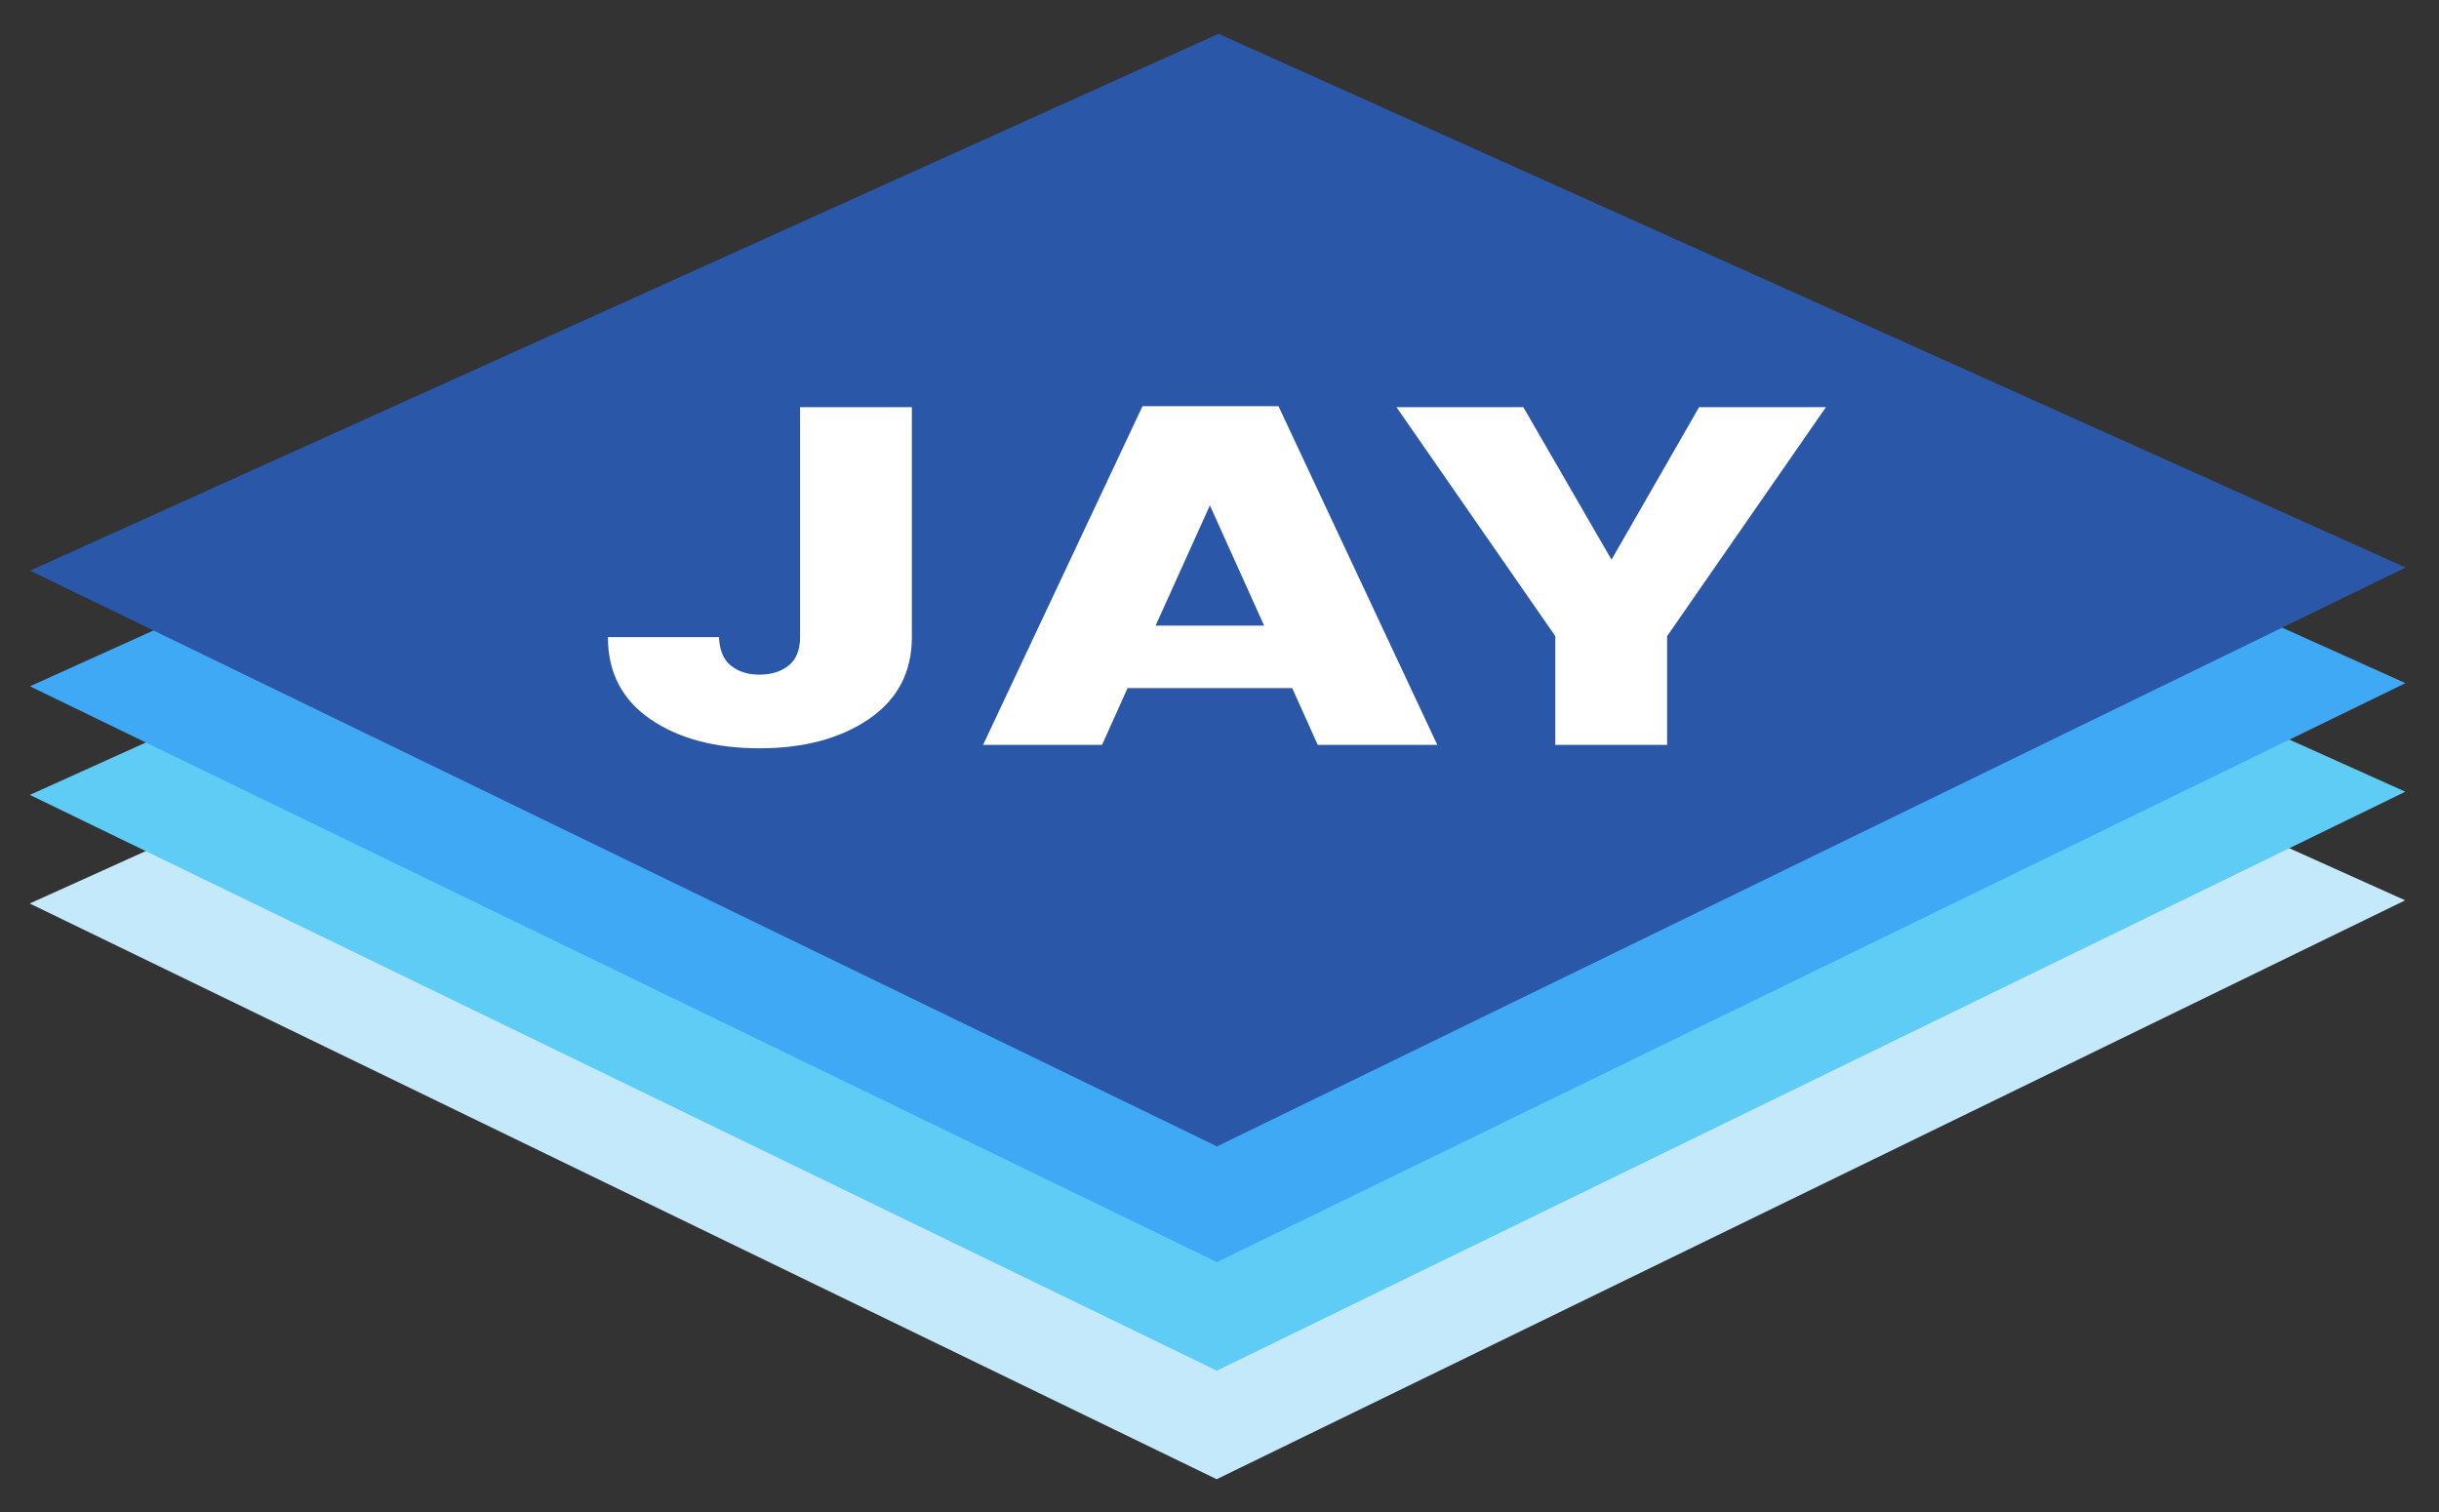
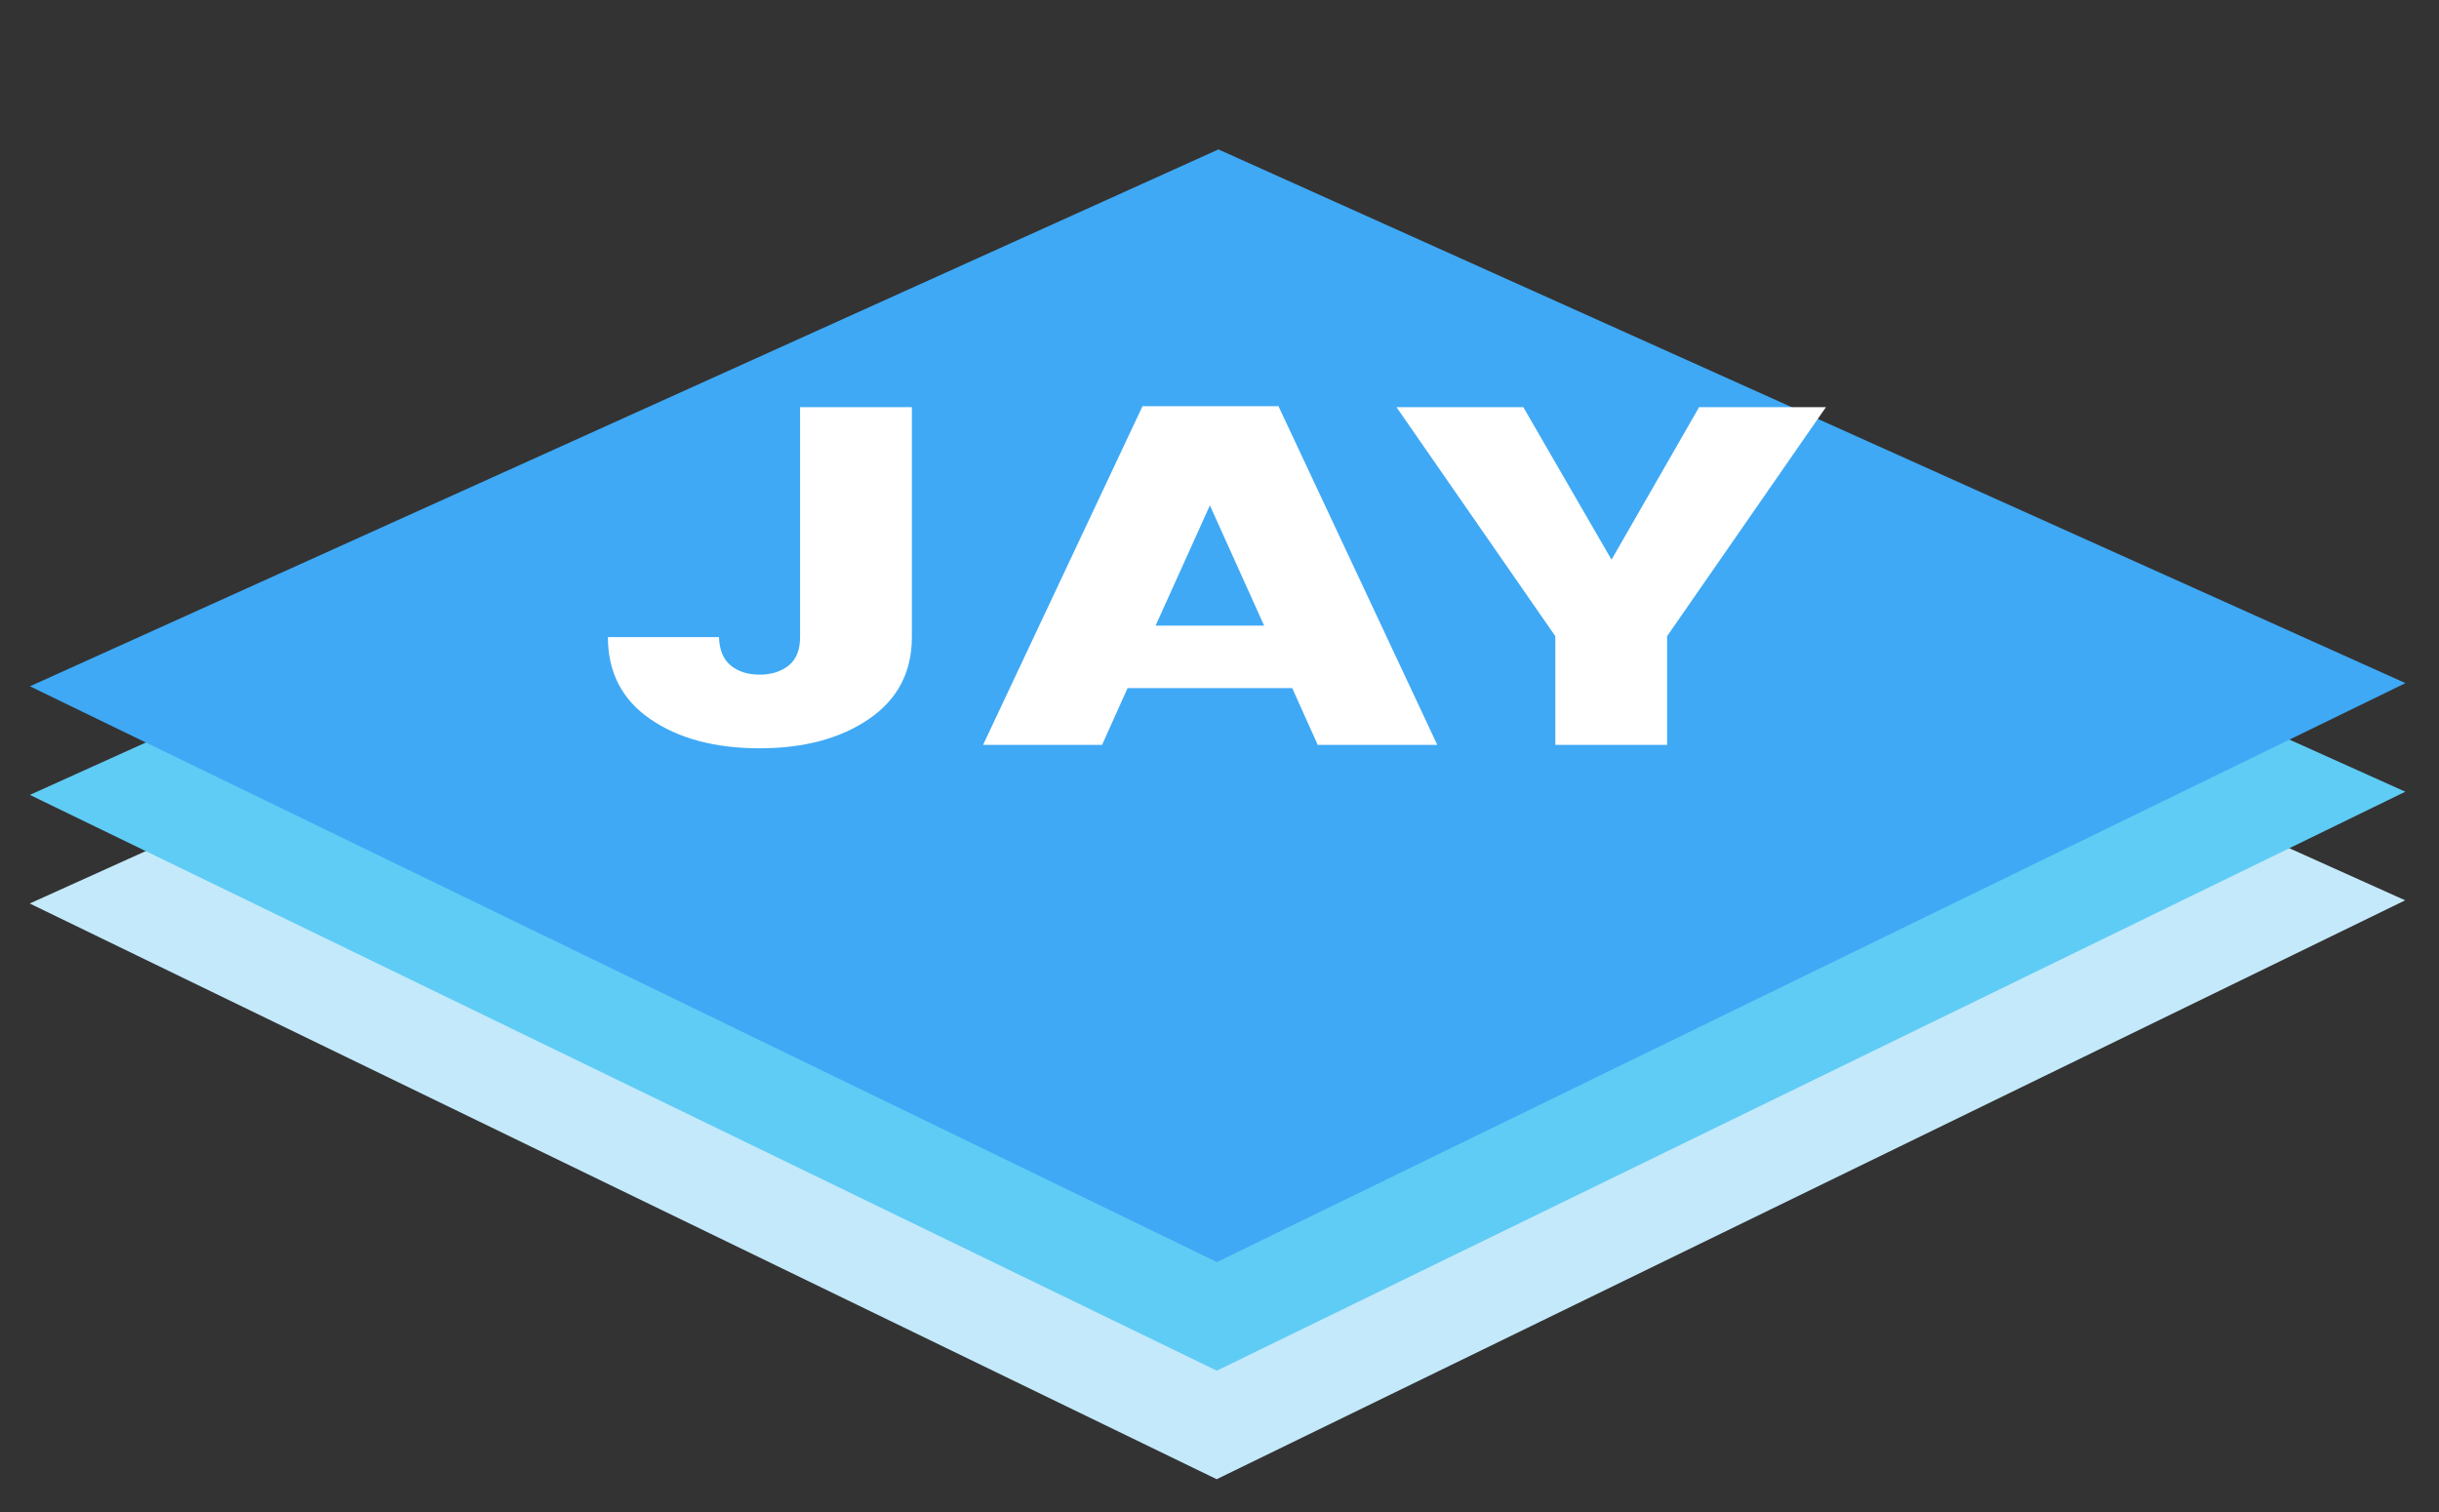
<svg xmlns="http://www.w3.org/2000/svg" version="1.1" id="Full-Logo" x="0px" y="0px" viewBox="0 0 345.36 214.15" style="enable-background:new 0 0 345.36 214.15;" xml:space="preserve">
  <rect x="0" y="0" width="345.36" height="214.15" fill="#333333" stroke="none" />
  <style type="text/css">
	.st0{fill:#C4E9FB;}
	.st1{fill:#5FCCF5;}
	.st2{fill:#3FA9F5;}
	.st3{fill:#2A57A7;}
	.st4{fill:#FFFFFF;}
</style>
  <g id="block">
    <polygon class="st0" points="340.57,127.5 172.28,209.48 4.21,127.95 172.49,51.91  " />
    <polygon class="st1" points="340.59,112.12 172.3,194.11 4.23,112.57 172.51,36.53  " />
    <polygon class="st2" points="340.61,96.74 172.32,178.73 4.24,97.19 172.53,21.16  " />
-     <polygon class="st3" points="340.63,80.37 172.33,162.35 4.26,80.81 172.54,4.78  " />
  </g>
  <g>
    <path class="st4" d="M113.29,90.23V57.66h15.83v32.57c0,4.95-2.02,8.81-6.06,11.58c-4.04,2.77-9.21,4.16-15.5,4.16   s-11.45-1.37-15.46-4.12c-4.01-2.75-6.02-6.62-6.02-11.62h15.73c0.06,1.82,0.62,3.16,1.67,4.02c1.05,0.86,2.41,1.29,4.07,1.29   s3.04-0.43,4.12-1.29C112.75,93.39,113.29,92.05,113.29,90.23z" />
    <path class="st4" d="M186.59,105.49l-3.61-8.04h-23.32l-3.61,8.04H139.2l22.58-47.97h19.25l22.49,47.97H186.59z M163.63,88.6H179   l-7.68-17.03L163.63,88.6z" />
    <path class="st4" d="M236.06,105.49h-15.83v-15.4l-22.49-32.43h17.96l12.49,21.6l12.4-21.6h17.96l-22.49,32.43V105.49z" />
  </g>
</svg>